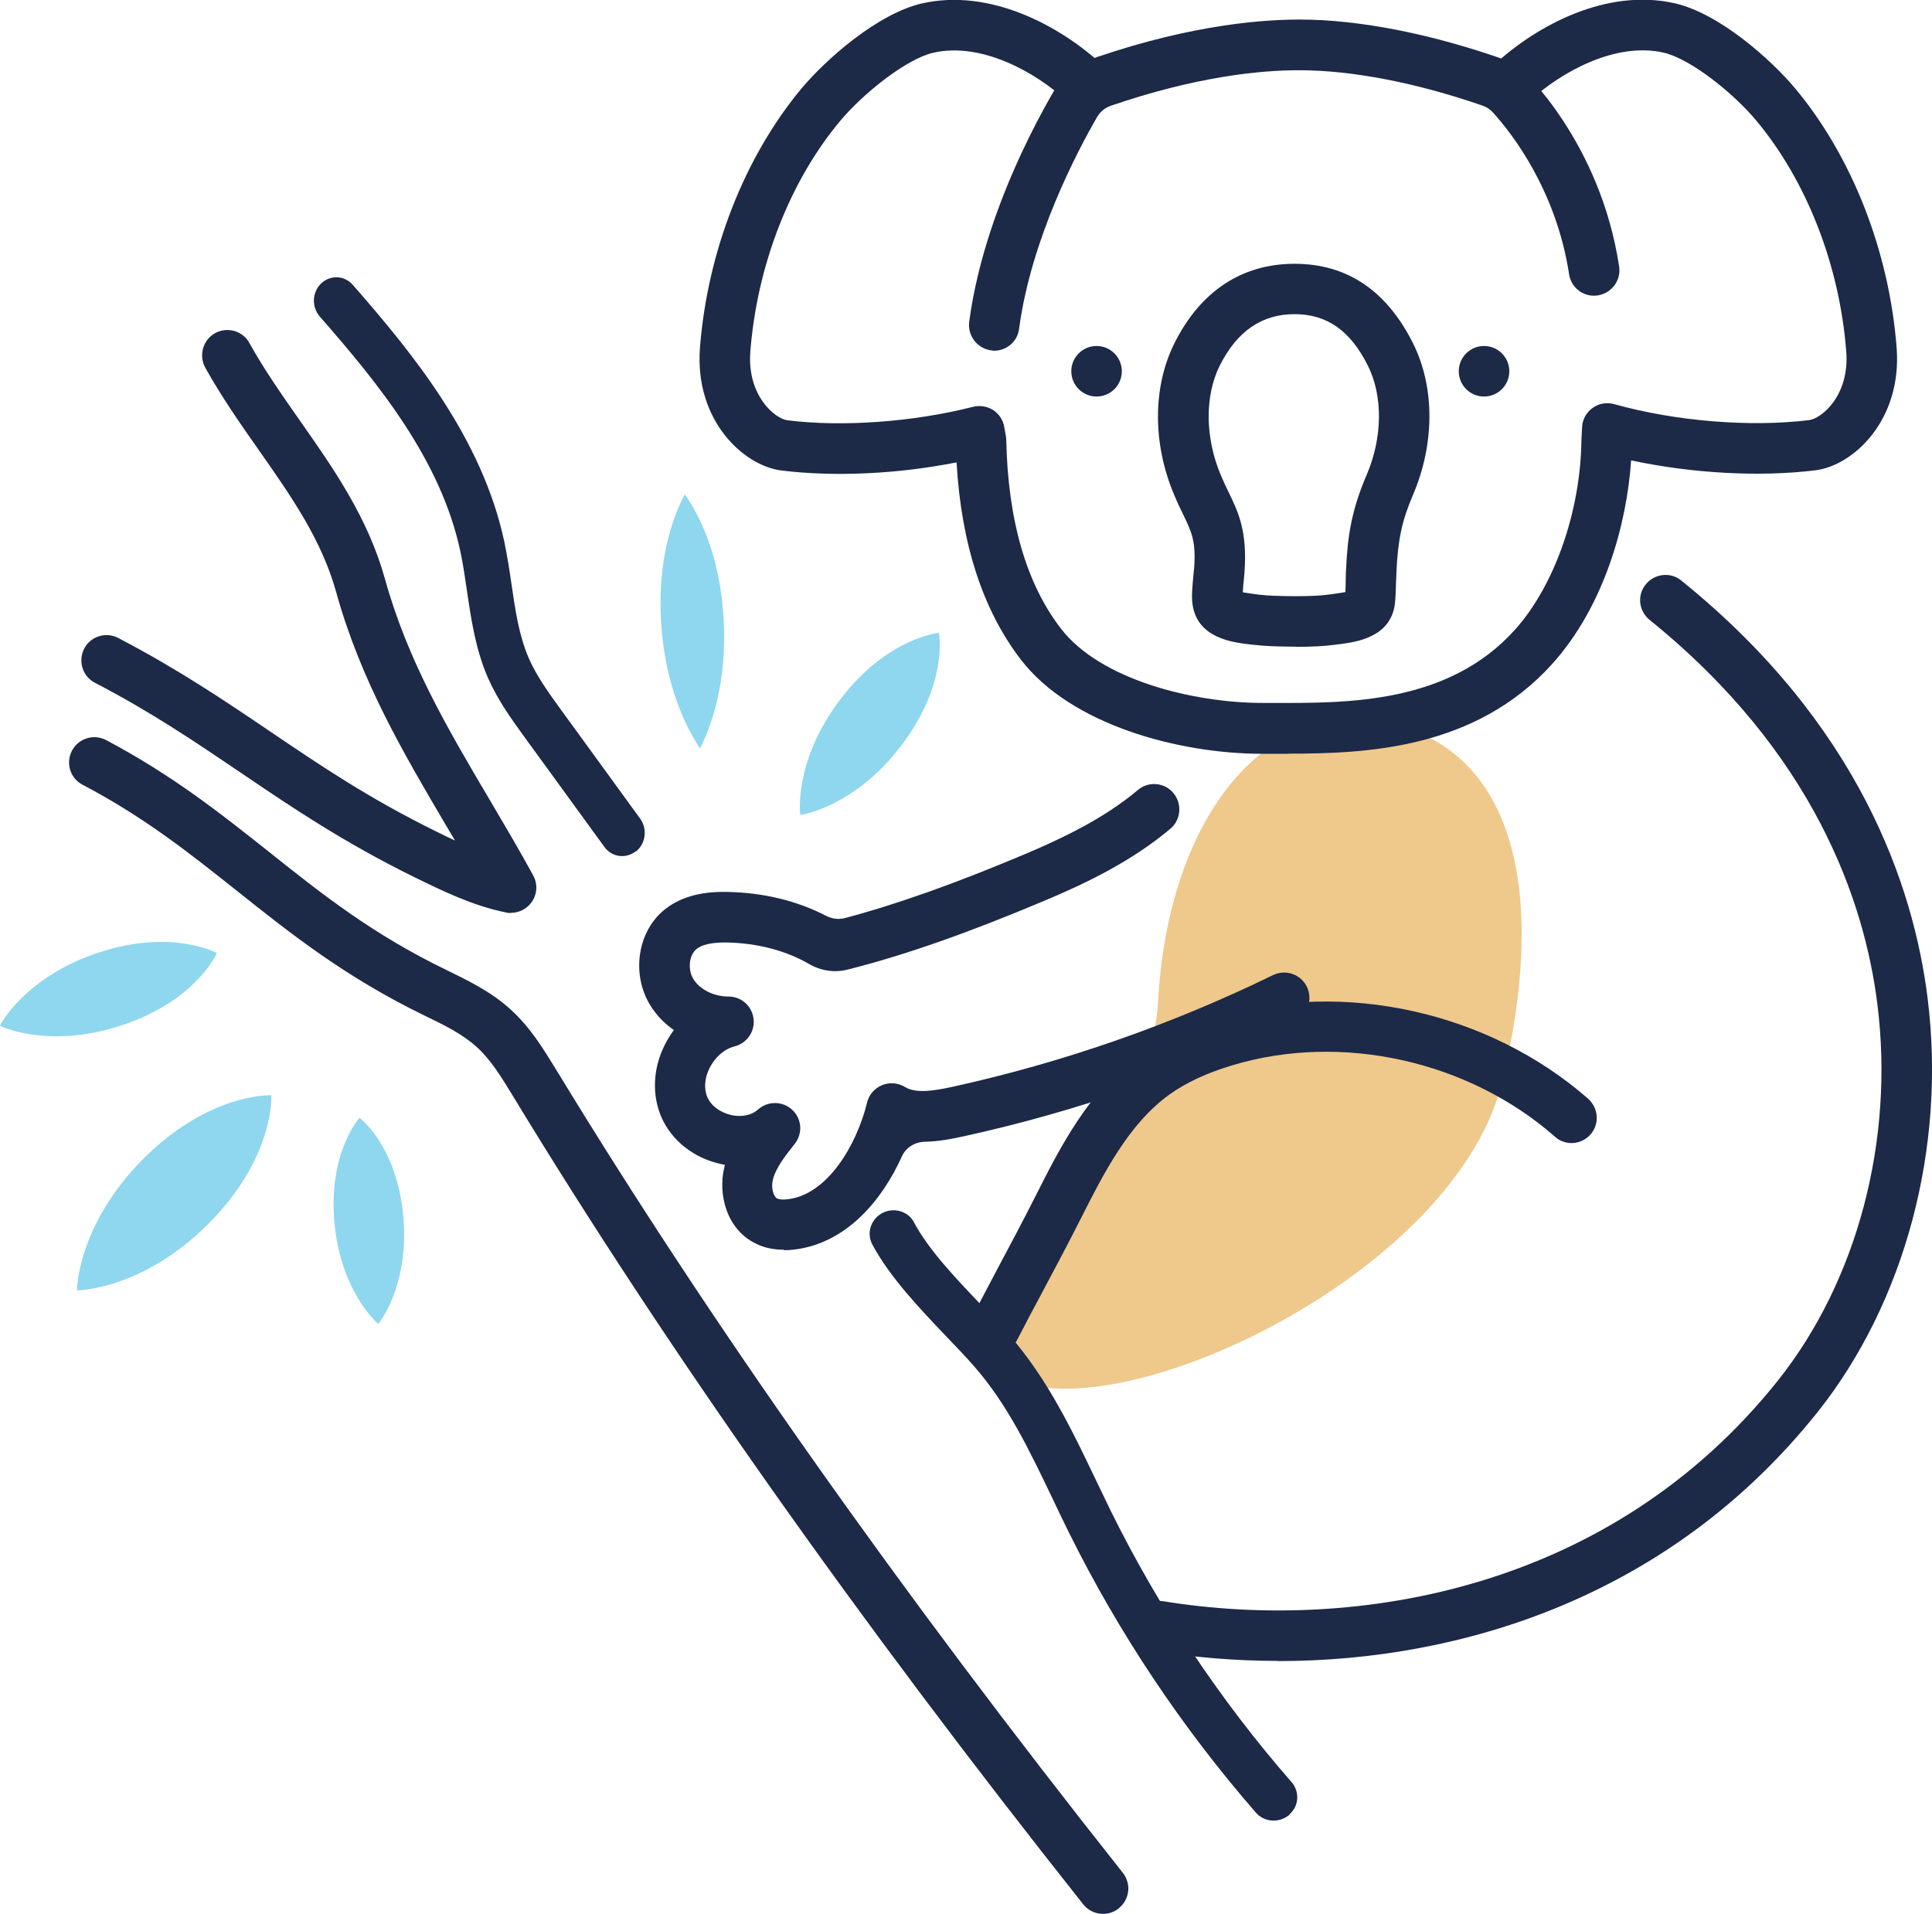
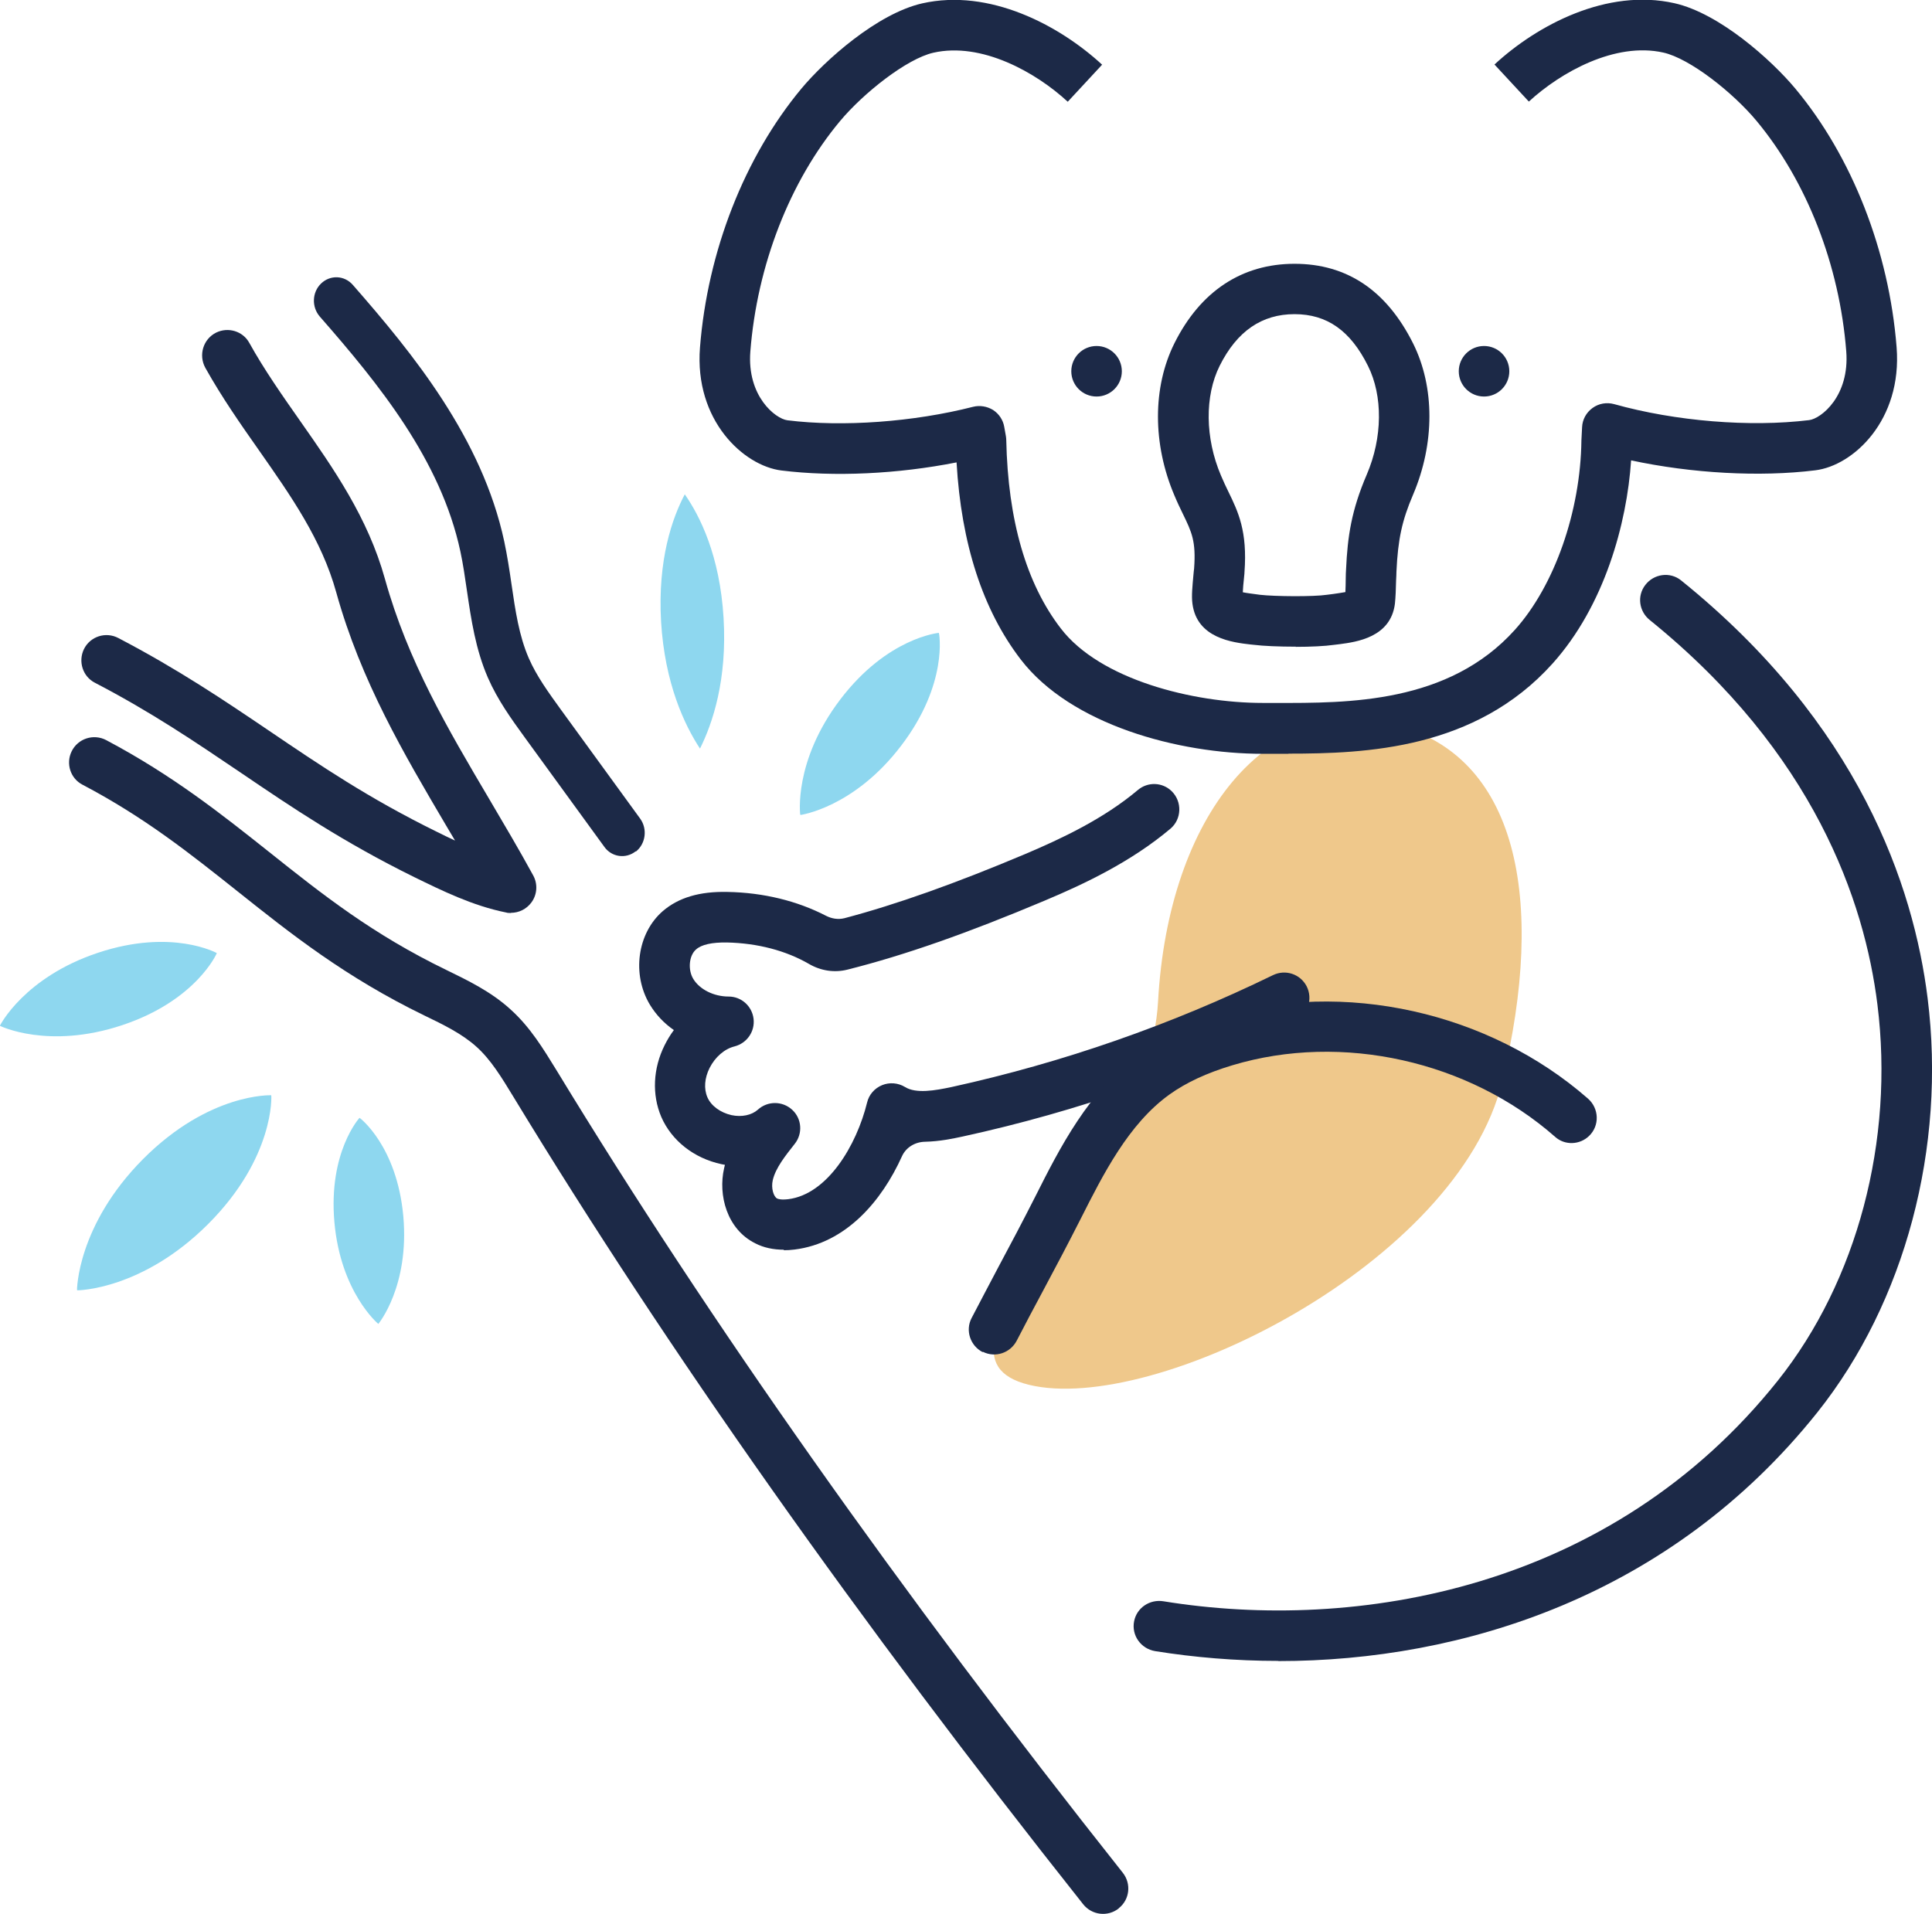
<svg xmlns="http://www.w3.org/2000/svg" id="Layer_2" viewBox="0 0 114.68 113.61">
  <defs>
    <style>.cls-1{fill:#1c2947;}.cls-1,.cls-2,.cls-3{stroke-width:0px;}.cls-2{fill:#efc88b;}.cls-3{fill:#8ed7ef;}</style>
  </defs>
  <g id="Layer_1-2">
    <path class="cls-2" d="m82.68,42.99c-7.4-1.79-13.33,5.39-13.94,16.47-.58,10.49-15.06,20.95-7.66,22.75s25.47-7.18,28.09-18.01c2.62-10.83.91-19.41-6.49-21.2Z" />
    <circle class="cls-1" cx="65.09" cy="22.04" r="1.5" />
    <circle class="cls-1" cx="88.09" cy="22.04" r="1.5" />
-     <path class="cls-1" d="m58.93,20.81h0c-.87-.06-1.51-.84-1.4-1.71,1-7.48,5.43-14.38,5.63-14.69.18-.28.44-.49.75-.6l.17-.06c5.84-2.12,10.29-2.58,12.99-2.59h.08c3.58,0,7.99.88,12.43,2.48l.1.04c.19.07.36.17.5.3.21.19,4.81,4.44,5.93,11.85.13.86-.51,1.65-1.38,1.72h0c-.78.06-1.47-.49-1.59-1.26-.77-5.04-3.44-8.42-4.52-9.61-.17-.19-.38-.33-.62-.41-3.93-1.36-7.76-2.1-10.86-2.1h-.07c-2.34,0-6.12.39-11.14,2.11-.34.12-.63.36-.81.67-1.18,2.04-3.92,7.24-4.63,12.58-.1.78-.79,1.33-1.57,1.29Z" />
    <path class="cls-1" d="m76.48,44.75c-.27,0-.54,0-.79,0h-.74c-5.01,0-11.39-1.73-14.36-5.6-2.25-2.93-3.53-6.86-3.81-11.7-3.48.69-7.25.87-10.4.48-2.24-.28-5.17-2.97-4.83-7.3.45-5.72,2.65-11.32,6.02-15.37,1.42-1.7,4.5-4.45,7.17-5.06,3.99-.9,8.13,1.29,10.68,3.64l-2.04,2.2c-1.89-1.75-5.12-3.56-7.98-2.91-1.58.36-4.14,2.39-5.53,4.05-2.99,3.58-4.93,8.57-5.33,13.68-.21,2.66,1.49,4,2.2,4.09,3.28.41,7.5.1,11.02-.8.4-.1.83-.03,1.19.19.35.23.59.59.66,1l.1.56c.01.07.02.15.02.22.1,4.77,1.19,8.53,3.24,11.19,2.33,3.04,7.85,4.42,11.98,4.42h.75c4.33.01,10.28.04,14.22-4.34,2.35-2.61,3.9-7.03,3.95-11.25l.04-.78c.02-.46.25-.87.62-1.14.37-.27.84-.35,1.28-.23,3.64,1.02,8.07,1.38,11.58.95.71-.09,2.41-1.43,2.2-4.09-.4-5.12-2.35-10.1-5.33-13.68-1.39-1.67-3.95-3.7-5.53-4.05-2.86-.64-6.09,1.17-7.98,2.91l-2.04-2.2c2.54-2.35,6.68-4.54,10.68-3.64,2.67.6,5.75,3.36,7.17,5.06,3.37,4.04,5.57,9.64,6.02,15.37.34,4.33-2.58,7.03-4.83,7.3-3.3.41-7.34.18-10.93-.59-.25,3.75-1.58,8.63-4.67,12.07-4.57,5.08-11.06,5.34-15.67,5.34Z" />
    <path class="cls-1" d="m76.92,38.39c-.98,0-1.95-.04-2.49-.11l-.2-.02c-1.04-.12-3.19-.36-3.45-2.43-.06-.46,0-1.02.06-1.7.01-.15.03-.28.04-.38.12-1.62-.14-2.16-.67-3.25-.16-.33-.33-.68-.5-1.09-1.3-3.05-1.3-6.42,0-9.03,1.54-3.09,4.01-4.72,7.13-4.72s5.47,1.59,7.04,4.73c1.29,2.59,1.29,5.94,0,8.97-.66,1.54-.9,2.65-.99,4.58,0,.13-.01.32-.02.51-.01.48-.03,1.02-.07,1.39-.25,2-2.29,2.27-3.27,2.4l-.33.04c-.55.08-1.42.12-2.29.12Zm-3.15-3.23c.24.05.59.09.8.12l.22.03c.86.1,3.18.12,3.97,0l.39-.05c.2-.03.5-.07.71-.11.01-.24.02-.52.02-.78,0-.22.01-.43.02-.58.09-1.96.32-3.5,1.23-5.62.94-2.19.96-4.67.07-6.45-1.04-2.09-2.43-3.07-4.36-3.07s-3.41,1-4.44,3.06c-.9,1.8-.87,4.3.07,6.51.15.36.3.67.44.96.59,1.21,1.14,2.36.96,4.78,0,.13-.03.29-.04.46-.02.18-.05.49-.06.74Z" />
    <path class="cls-1" d="m46.54,74.19c-.63,0-1.21-.12-1.71-.38-1.69-.84-2.21-2.87-1.85-4.45.02-.07.03-.14.05-.21-.07-.01-.14-.03-.21-.04-1.63-.35-2.96-1.4-3.57-2.81-.56-1.32-.49-2.87.2-4.25.16-.32.34-.62.55-.9-.58-.4-1.06-.91-1.42-1.5-1.09-1.81-.75-4.25.76-5.56.93-.8,2.18-1.18,3.85-1.14,2.13.04,4.13.53,5.85,1.42.34.17.71.23,1.08.14,3.07-.81,6.58-2.06,10.71-3.8,2.22-.94,4.69-2.11,6.71-3.81.59-.5,1.46-.47,2.01.07h0c.63.62.6,1.66-.08,2.23-2.32,1.95-5.04,3.25-7.47,4.27-4.58,1.93-8.31,3.24-11.69,4.09-.78.2-1.59.07-2.28-.33-1.38-.8-3.06-1.24-4.89-1.28-.88-.01-1.5.12-1.83.42-.41.36-.49,1.19-.16,1.74.38.63,1.22,1.05,2.1,1.05.76,0,1.39.57,1.48,1.32.09.75-.39,1.45-1.13,1.64-.6.15-1.15.63-1.48,1.28-.3.6-.35,1.23-.13,1.74.22.51.77.91,1.43,1.06.61.13,1.2,0,1.56-.32.58-.53,1.46-.53,2.04,0,.58.53.64,1.42.15,2.03-.55.7-1.13,1.42-1.3,2.15-.11.48.05.98.26,1.09.06.03.24.09.66.04,2.32-.29,4.05-3.18,4.68-5.74.11-.47.45-.85.89-1.03.44-.18.95-.14,1.36.11.66.41,1.78.21,2.77,0,6.6-1.45,13-3.68,19.07-6.64.74-.36,1.62-.07,2,.66h0c.38.75.08,1.67-.67,2.04-6.28,3.07-12.92,5.39-19.75,6.88-.56.12-1.35.29-2.23.31-.59.01-1.13.33-1.37.86-1.2,2.66-3.32,5.16-6.38,5.54-.23.03-.44.04-.65.04Z" />
    <path class="cls-1" d="m58.33,80.27h0c-.74-.38-1.04-1.29-.66-2.02.52-1,1.04-1.98,1.56-2.97.75-1.4,1.49-2.8,2.23-4.26,1.41-2.8,3.16-6.28,6.19-8.46,1.27-.91,2.78-1.63,4.64-2.18,7.48-2.25,16.1-.3,21.97,4.84.66.58.7,1.6.07,2.21h0c-.55.54-1.44.58-2.02.06-5.11-4.5-12.64-6.21-19.16-4.25-1.53.46-2.75,1.03-3.74,1.74-2.43,1.75-3.93,4.74-5.26,7.37-.75,1.48-1.5,2.9-2.26,4.32-.52.97-1.03,1.93-1.54,2.92-.38.73-1.27,1.03-2.01.66Z" />
    <path class="cls-1" d="m75.88,98.6c-2.54,0-5-.21-7.31-.58-.85-.14-1.42-.94-1.25-1.78h0c.16-.8.93-1.31,1.74-1.18,11.4,1.85,26.55-.65,36.47-13.1,4.71-5.91,6.92-14.25,5.91-22.33-.76-6.11-3.75-14.93-13.51-22.82-.64-.51-.77-1.43-.27-2.08h0c.51-.67,1.47-.8,2.12-.28,10.57,8.52,13.81,18.14,14.64,24.81,1.11,8.86-1.34,18.05-6.54,24.58-8.71,10.92-21.09,14.77-32,14.77Z" />
    <path class="cls-1" d="m37.73,50.54c-.58.46-1.42.35-1.86-.27l-4.72-6.49c-.79-1.09-1.61-2.22-2.19-3.55-.73-1.68-.99-3.44-1.24-5.14-.12-.82-.23-1.59-.39-2.34-1.16-5.44-4.85-9.96-8.35-13.96-.49-.57-.46-1.44.08-1.96h0c.54-.52,1.38-.49,1.88.08,3.59,4.1,7.68,9.12,8.99,15.23.18.85.31,1.7.43,2.53.23,1.59.45,3.08,1.03,4.41.46,1.06,1.19,2.06,1.89,3.03l4.72,6.49c.44.61.33,1.48-.25,1.95h0Z" />
-     <path class="cls-1" d="m76.54,107.73c-.59.51-1.49.46-2-.13-4.4-5.06-8.13-10.65-11.1-16.64-.32-.65-.64-1.31-.95-1.97-1.38-2.88-2.68-5.61-4.66-7.87-.47-.54-1.03-1.13-1.62-1.74-1.6-1.68-3.38-3.54-4.43-5.5-.41-.77,0-1.71.84-1.97h0c.63-.19,1.33.07,1.63.65.86,1.63,2.52,3.37,4.01,4.93.62.65,1.2,1.26,1.7,1.83,2.22,2.55,3.67,5.57,5.07,8.5.31.65.62,1.29.93,1.93,2.86,5.77,6.45,11.17,10.7,16.04.5.57.45,1.43-.13,1.93h0Z" />
    <path class="cls-1" d="m30.33,54.2c-.1,0-.2,0-.29-.03-1.99-.4-3.81-1.3-5.43-2.09-4.23-2.08-7.33-4.18-10.32-6.21-2.71-1.83-5.28-3.58-8.66-5.34-.72-.37-1-1.26-.65-1.99h0c.37-.76,1.3-1.06,2.05-.66,3.54,1.85,6.28,3.7,8.94,5.5,3.04,2.06,5.91,4.01,9.96,6,.36.18.71.35,1.08.52-.18-.3-.36-.61-.54-.91-2.48-4.21-5.05-8.56-6.51-13.82-.87-3.14-2.68-5.71-4.59-8.44-1.09-1.55-2.2-3.14-3.18-4.89-.42-.76-.13-1.72.65-2.1h0c.71-.34,1.57-.08,1.95.6.91,1.64,1.99,3.17,3.04,4.67,1.97,2.81,4.01,5.72,5.02,9.36,1.36,4.88,3.71,8.87,6.21,13.1.86,1.46,1.75,2.96,2.59,4.5.28.51.24,1.14-.11,1.61-.29.39-.74.61-1.21.61Z" />
    <path class="cls-1" d="m66.41,113.29c-.65.52-1.6.41-2.12-.25-13.32-16.8-24.69-32.91-33.81-47.92-.7-1.15-1.34-2.21-2.2-2.98-.85-.77-1.98-1.32-3.08-1.85-4.7-2.28-7.94-4.86-11.08-7.36-2.83-2.25-5.52-4.4-9.23-6.35-.71-.37-.99-1.25-.64-1.97h0c.37-.77,1.31-1.07,2.06-.67,3.96,2.1,6.86,4.41,9.68,6.65,3.15,2.51,6.12,4.87,10.52,7,1.23.6,2.63,1.27,3.79,2.33,1.18,1.06,1.96,2.36,2.73,3.61,9.08,14.93,20.38,30.94,33.62,47.65.51.65.41,1.59-.24,2.1h0Z" />
    <path class="cls-3" d="m40.65,29.34c-.74,1.4-1.62,3.88-1.41,7.56.22,3.67,1.39,6.14,2.31,7.54.75-1.5,1.62-4.08,1.4-7.75-.22-3.7-1.4-6.05-2.3-7.34Z" />
    <path class="cls-3" d="m47.5,48.37s-.42-3.17,2.38-6.85c2.8-3.68,5.85-3.95,5.85-3.95.02.02.57,3.02-2.24,6.7-2.8,3.68-5.97,4.11-5.97,4.11l-.02-.02Z" />
    <path class="cls-3" d="m0,60.88s1.43-2.86,5.82-4.32c4.39-1.46,7.05.02,7.05.02,0,.02-1.23,2.82-5.62,4.28-4.39,1.46-7.25.04-7.25.04v-.02Z" />
-     <path class="cls-3" d="m4.57,76.59s0-3.84,3.93-7.79c3.93-3.94,7.6-3.78,7.6-3.78.02.02.2,3.69-3.73,7.63-3.93,3.94-7.77,3.95-7.77,3.95l-.02-.02Z" />
+     <path class="cls-3" d="m4.57,76.59s0-3.84,3.93-7.79c3.93-3.94,7.6-3.78,7.6-3.78.02.02.2,3.69-3.73,7.63-3.93,3.94-7.77,3.95-7.77,3.95l-.02-.02" />
    <path class="cls-3" d="m22.44,78.58s-2.22-1.86-2.59-6.02c-.37-4.17,1.49-6.2,1.49-6.2.02,0,2.22,1.67,2.6,5.84.37,4.17-1.48,6.39-1.48,6.39h-.02Z" />
  </g>
</svg>